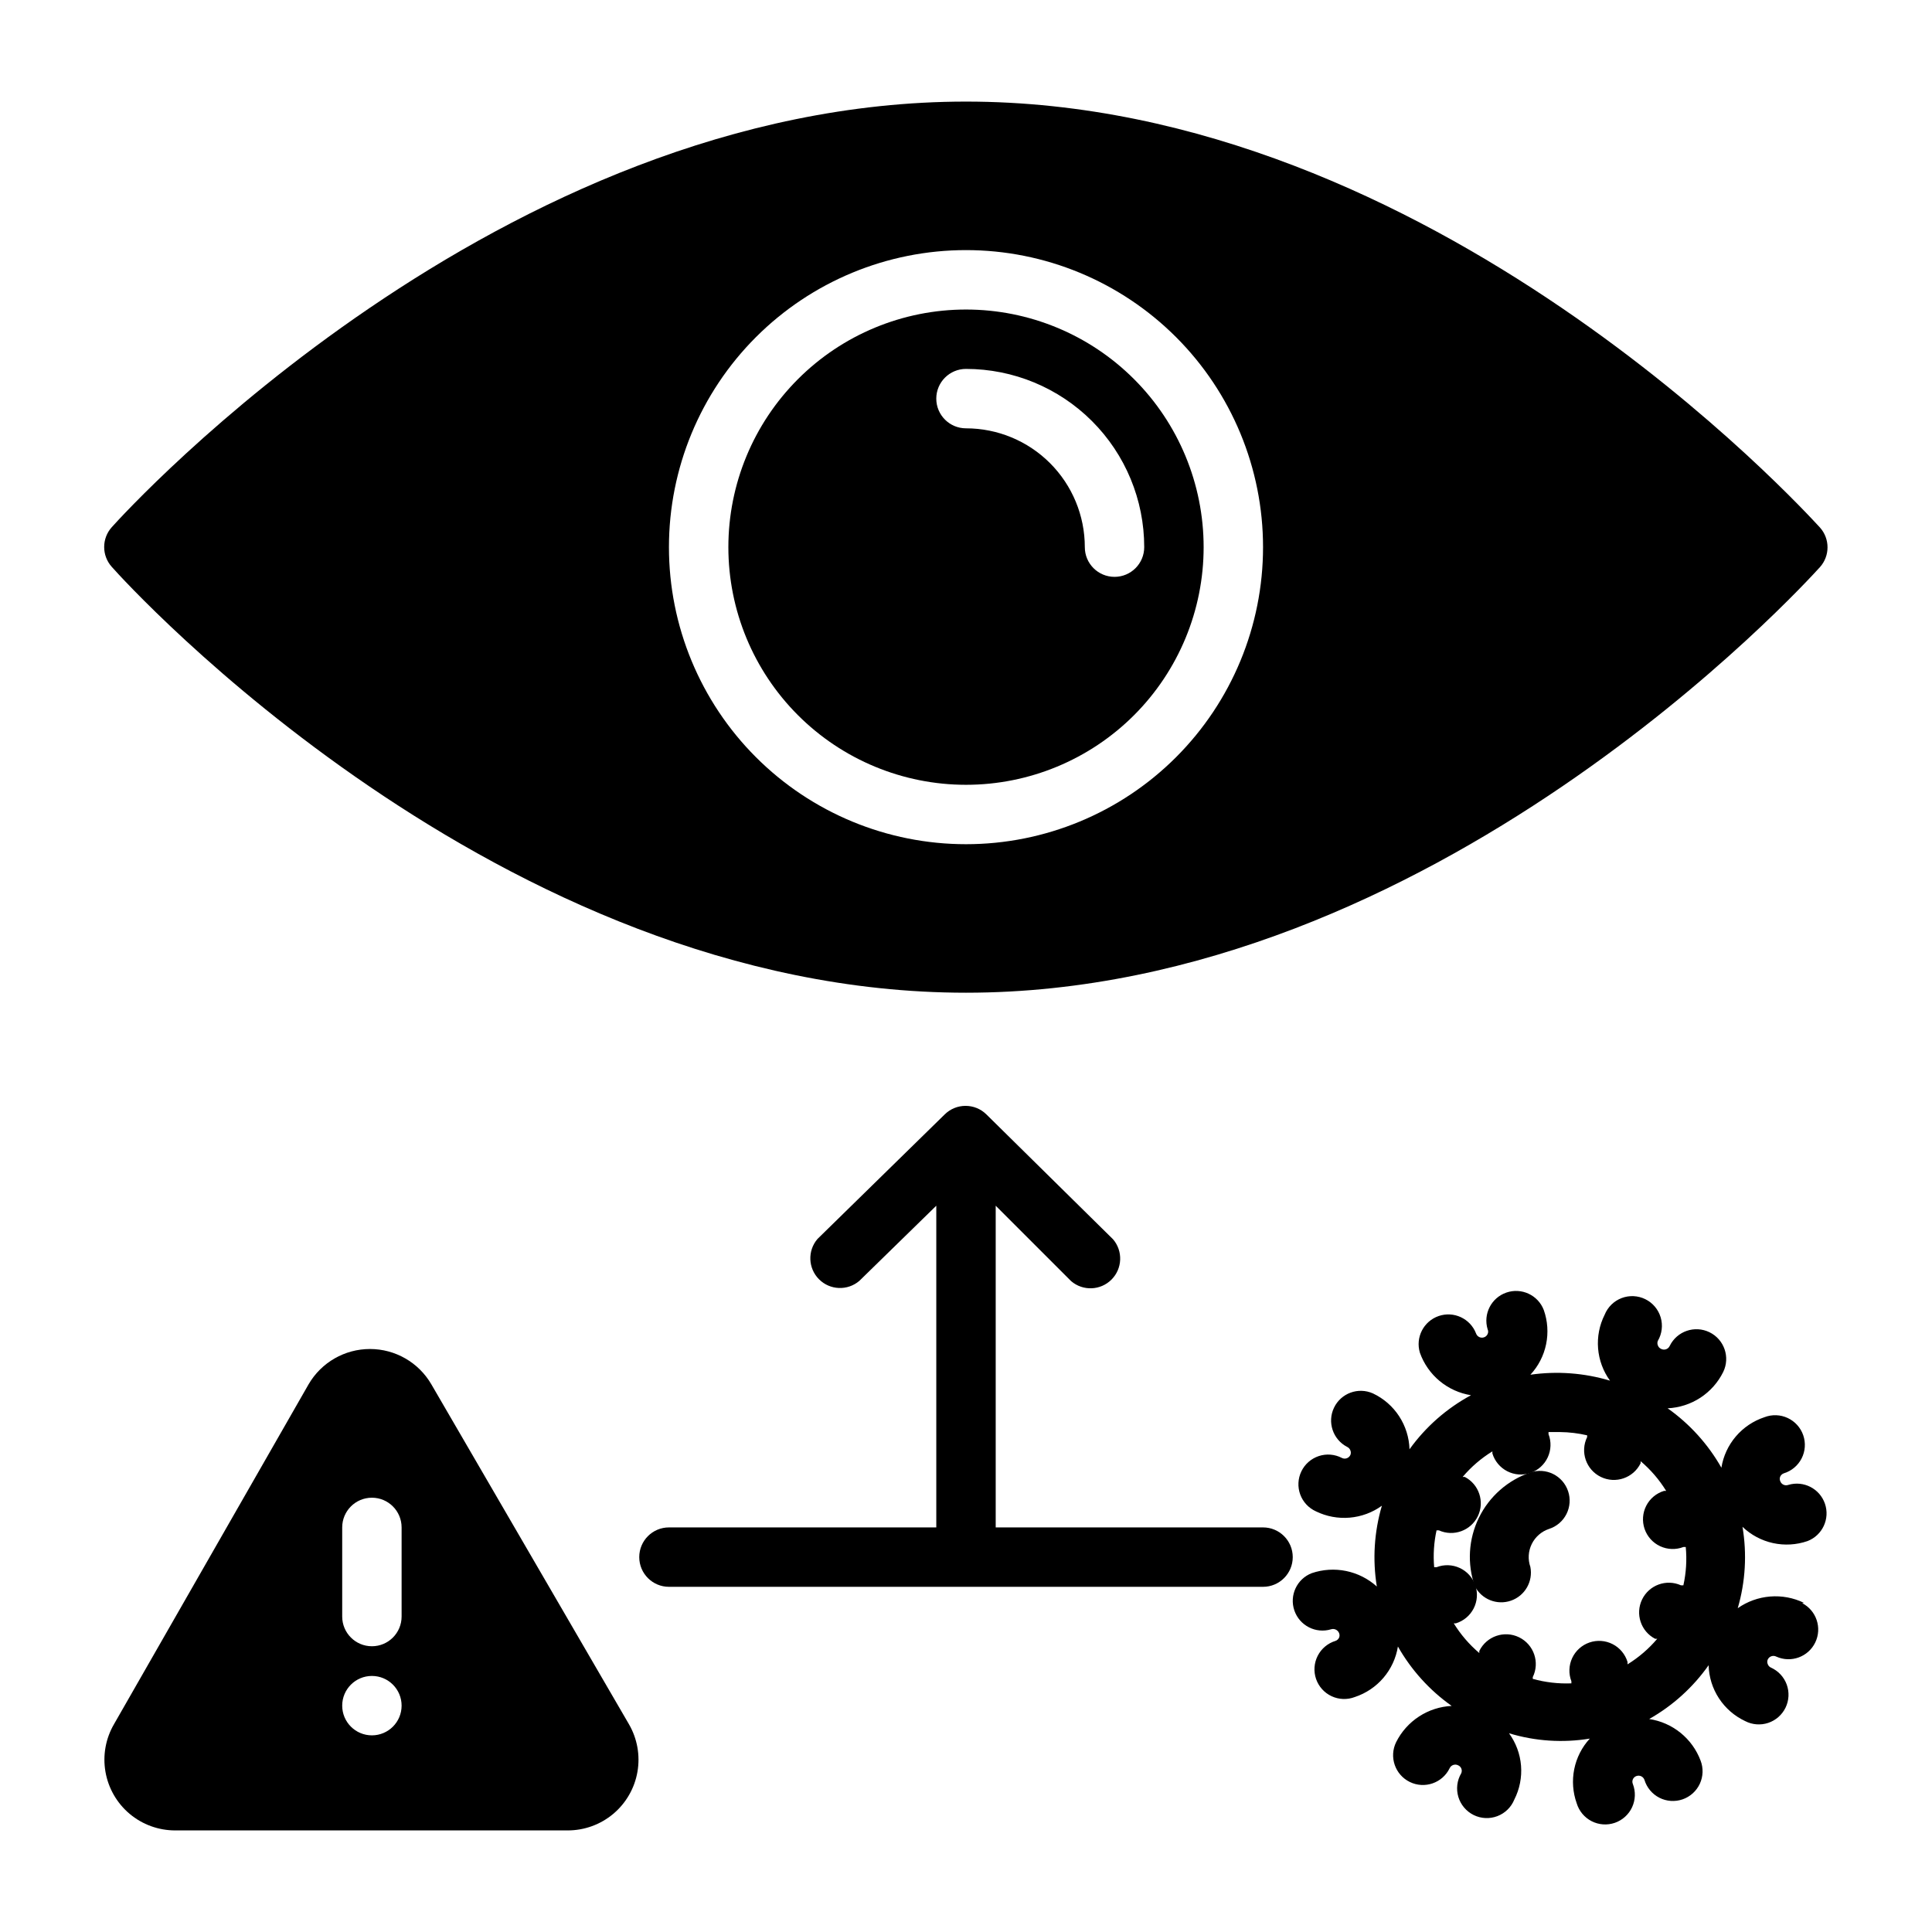
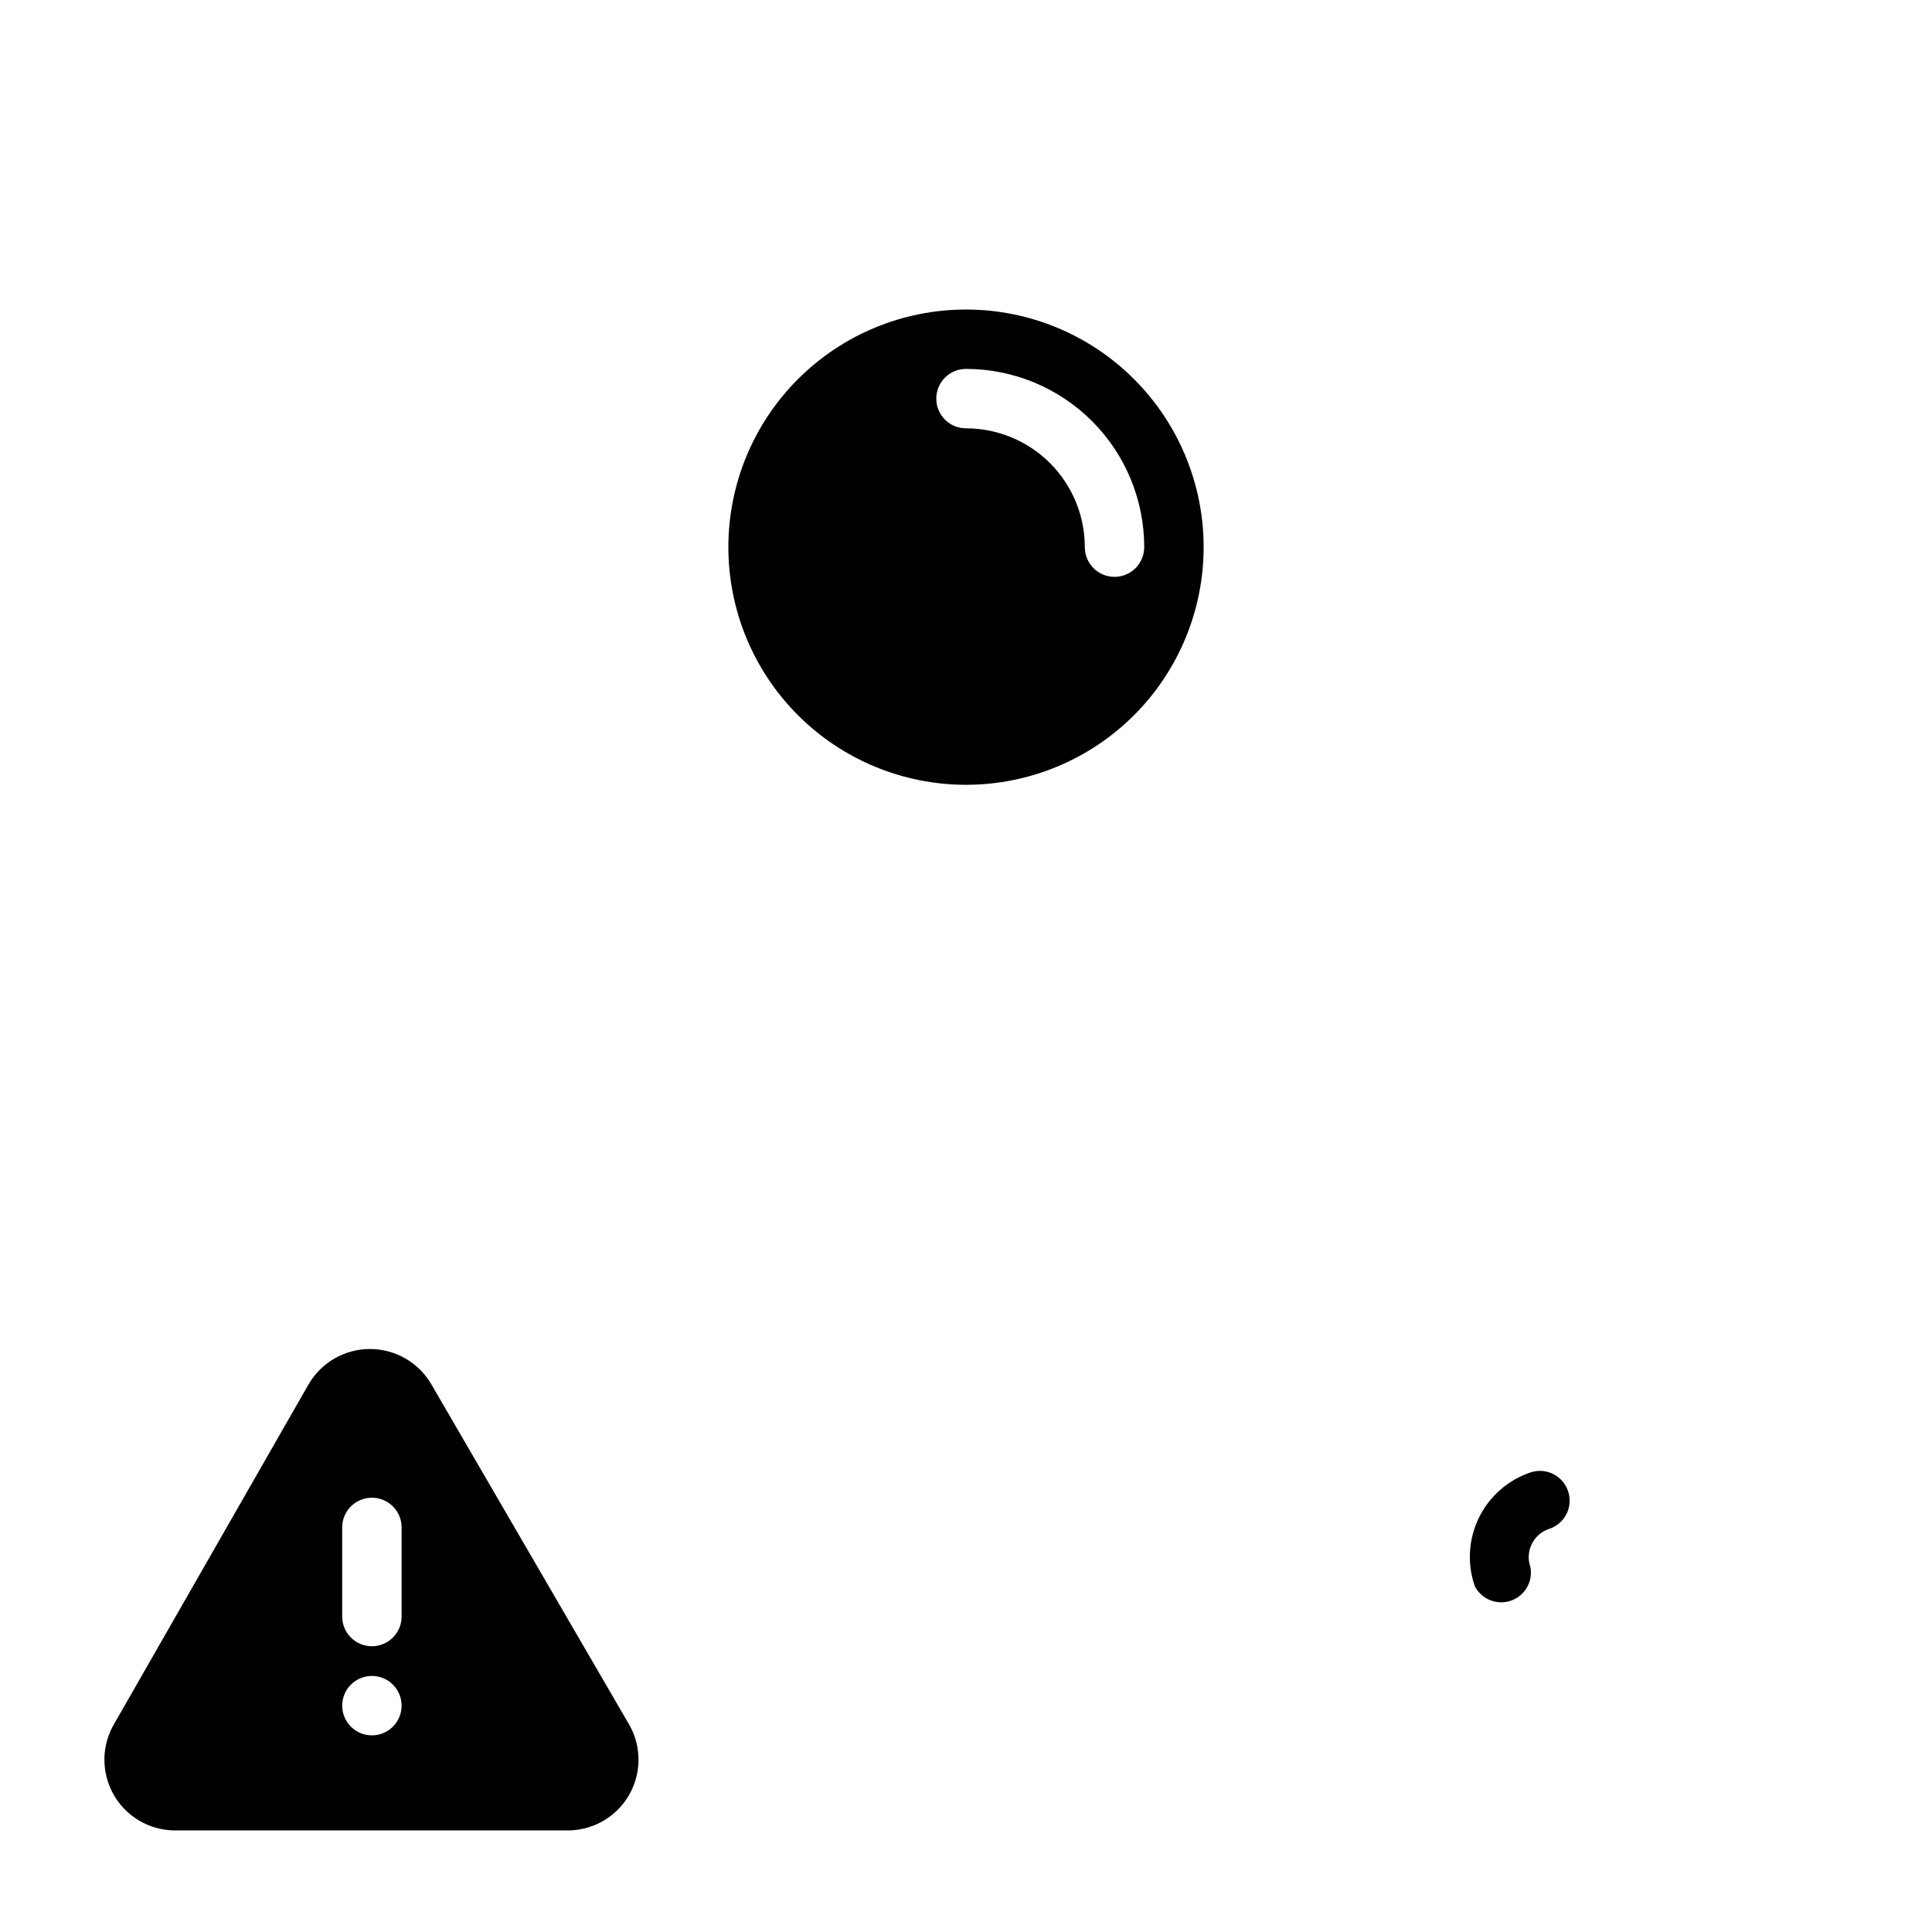
<svg xmlns="http://www.w3.org/2000/svg" fill="#000000" width="800px" height="800px" version="1.1" viewBox="144 144 512 512">
  <g>
    <path d="m400 351.98c16.699 0 32.719-6.637 44.531-18.445 11.809-11.812 18.445-27.828 18.445-44.531s-6.637-32.723-18.445-44.531c-11.812-11.812-27.832-18.445-44.531-18.445-16.703 0-32.723 6.633-44.531 18.445-11.812 11.809-18.445 27.828-18.445 44.531s6.633 32.719 18.445 44.531c11.809 11.809 27.828 18.445 44.531 18.445zm0-110.21v-0.004c12.523 0 24.539 4.977 33.398 13.836 8.855 8.855 13.832 20.871 13.832 33.398 0 4.348-3.523 7.871-7.871 7.871s-7.871-3.523-7.871-7.871c0-8.352-3.32-16.359-9.223-22.266-5.906-5.906-13.914-9.223-22.266-9.223-4.348 0-7.875-3.523-7.875-7.871 0-4.348 3.527-7.875 7.875-7.875z" />
-     <path d="m400 407.08c123.83 0 222.15-108.24 226.32-112.8 2.656-2.984 2.656-7.484 0-10.469-4.332-4.644-102.65-112.89-226.32-112.89-123.67 0-222.31 108.24-226.4 112.81-2.656 2.981-2.656 7.484 0 10.469 4.094 4.644 102.42 112.88 226.4 112.88zm0-196.8c20.875 0 40.898 8.297 55.664 23.059 14.762 14.762 23.055 34.785 23.055 55.664s-8.293 40.898-23.055 55.664c-14.766 14.762-34.789 23.055-55.664 23.055-20.879 0-40.902-8.293-55.664-23.055-14.766-14.766-23.059-34.785-23.059-55.664s8.293-40.902 23.059-55.664c14.762-14.762 34.785-23.059 55.664-23.059z" />
    <path d="m559.56 539.18c-0.66-1.988-2.09-3.625-3.965-4.559-1.879-0.93-4.047-1.074-6.031-0.402-5.969 2.023-10.879 6.348-13.645 12.008-2.766 5.664-3.152 12.195-1.074 18.145 1.797 3.477 5.879 5.106 9.578 3.82s5.891-5.094 5.141-8.938c-0.699-1.992-0.566-4.184 0.367-6.078s2.586-3.336 4.594-4c2-0.645 3.66-2.066 4.606-3.945 0.945-1.879 1.102-4.059 0.43-6.051z" />
-     <path d="m622.07 568.77c-2.785-1.348-5.883-1.926-8.969-1.676-3.086 0.25-6.047 1.316-8.582 3.094 2.043-7 2.473-14.375 1.258-21.57 2.246 2.156 5.047 3.648 8.09 4.316 3.039 0.664 6.207 0.48 9.148-0.535 3.953-1.523 5.992-5.902 4.613-9.906s-5.676-6.203-9.73-4.973c-0.414 0.148-0.875 0.125-1.277-0.066-0.398-0.191-0.703-0.539-0.848-0.957-0.152-0.379-0.152-0.801 0-1.18 0.188-0.406 0.527-0.719 0.945-0.867 2.047-0.621 3.75-2.047 4.727-3.949 0.973-1.906 1.129-4.121 0.434-6.144s-2.184-3.672-4.121-4.574c-1.938-0.906-4.16-0.98-6.156-0.211-2.945 0.973-5.566 2.731-7.582 5.094-2.012 2.359-3.34 5.227-3.832 8.289-3.535-6.231-8.402-11.605-14.246-15.742 3.086-0.145 6.078-1.109 8.668-2.797 2.59-1.691 4.676-4.039 6.051-6.809 1.914-3.914 0.293-8.637-3.621-10.547-3.914-1.914-8.637-0.293-10.547 3.621-0.188 0.414-0.539 0.738-0.973 0.887-0.434 0.148-0.906 0.113-1.312-0.102-0.41-0.176-0.723-0.52-0.863-0.945-0.156-0.379-0.156-0.801 0-1.18 1.105-1.887 1.375-4.152 0.746-6.246-0.629-2.098-2.102-3.836-4.066-4.801-1.965-0.965-4.238-1.07-6.285-0.289-2.043 0.781-3.668 2.379-4.488 4.41-1.391 2.762-1.992 5.852-1.742 8.934 0.25 3.082 1.344 6.039 3.16 8.539-6.836-2.051-14.035-2.586-21.098-1.574 2.102-2.266 3.543-5.059 4.164-8.086 0.625-3.023 0.41-6.164-0.621-9.074-1.523-3.953-5.898-5.988-9.906-4.613-4.004 1.379-6.199 5.676-4.973 9.73 0.188 0.398 0.188 0.859 0 1.258-0.176 0.41-0.52 0.727-0.945 0.867-0.414 0.152-0.875 0.129-1.277-0.066-0.398-0.191-0.703-0.535-0.848-0.957-1.523-3.949-5.898-5.988-9.902-4.613-4.008 1.379-6.203 5.68-4.977 9.73 1.039 2.922 2.844 5.508 5.227 7.488 2.383 1.98 5.254 3.281 8.316 3.769-6.445 3.481-12.02 8.379-16.297 14.328-0.094-3.121-1.047-6.156-2.754-8.766-1.707-2.613-4.106-4.703-6.93-6.035-3.887-1.746-8.457-0.082-10.312 3.754s-0.32 8.453 3.465 10.414c0.406 0.188 0.715 0.527 0.867 0.945 0.152 0.379 0.152 0.801 0 1.18-0.188 0.418-0.539 0.742-0.973 0.891-0.43 0.148-0.906 0.113-1.312-0.102-1.887-0.977-4.09-1.152-6.106-0.48s-3.676 2.129-4.602 4.043c-0.926 1.914-1.039 4.121-0.309 6.121 0.727 1.996 2.231 3.613 4.168 4.484 2.777 1.355 5.867 1.93 8.945 1.668 3.078-0.262 6.027-1.355 8.531-3.164-2.043 6.949-2.504 14.266-1.34 21.414-2.297-2.07-5.106-3.488-8.137-4.113-3.031-0.621-6.172-0.426-9.102 0.57-3.953 1.523-5.988 5.902-4.613 9.906 1.379 4.004 5.676 6.203 9.73 4.973 0.867-0.27 1.793 0.176 2.125 1.023 0.152 0.379 0.152 0.801 0 1.18-0.188 0.406-0.527 0.715-0.945 0.867-2.047 0.621-3.75 2.047-4.723 3.949-0.973 1.902-1.133 4.121-0.438 6.144 0.695 2.019 2.184 3.672 4.121 4.574 1.941 0.902 4.16 0.98 6.156 0.211 2.945-0.973 5.57-2.734 7.582-5.094s3.34-5.227 3.832-8.289c3.539 6.231 8.402 11.605 14.25 15.742-3.086 0.152-6.078 1.117-8.664 2.809-2.586 1.688-4.676 4.031-6.059 6.797-1.91 3.91-0.289 8.633 3.621 10.547 3.914 1.914 8.637 0.293 10.551-3.621 0.184-0.418 0.535-0.738 0.969-0.887 0.434-0.152 0.91-0.113 1.312 0.102 0.391 0.172 0.695 0.492 0.844 0.895 0.148 0.402 0.129 0.844-0.055 1.23-1.109 1.887-1.379 4.148-0.75 6.246 0.629 2.094 2.102 3.832 4.066 4.801 1.965 0.965 4.242 1.066 6.285 0.285s3.668-2.375 4.488-4.406c1.406-2.769 2.019-5.879 1.77-8.977s-1.355-6.066-3.188-8.578c6.934 2.109 14.262 2.594 21.414 1.418-2.09 2.273-3.516 5.074-4.125 8.098-0.609 3.023-0.383 6.16 0.66 9.062 0.621 2.047 2.047 3.754 3.949 4.727 1.906 0.973 4.121 1.129 6.144 0.434 2.019-0.695 3.672-2.184 4.574-4.121s0.98-4.16 0.211-6.156c-0.176-0.402-0.176-0.855 0-1.258 0.176-0.41 0.52-0.727 0.945-0.867 0.414-0.148 0.875-0.125 1.277 0.066 0.398 0.191 0.703 0.539 0.848 0.957 0.621 2.047 2.047 3.754 3.949 4.727 1.902 0.973 4.121 1.129 6.144 0.434 2.019-0.695 3.672-2.184 4.574-4.121s0.977-4.16 0.207-6.156c-1.082-2.883-2.918-5.422-5.312-7.359-2.391-1.938-5.258-3.199-8.305-3.66 6.238-3.527 11.617-8.395 15.746-14.25 0.082 3.125 1.031 6.16 2.742 8.773 1.711 2.613 4.113 4.699 6.938 6.027 1.891 0.977 4.09 1.152 6.109 0.48 2.016-0.672 3.676-2.129 4.602-4.043 0.926-1.914 1.035-4.121 0.309-6.121-0.727-1.996-2.231-3.613-4.168-4.484-0.41-0.18-0.727-0.523-0.867-0.945-0.164-0.379-0.164-0.805 0-1.184 0.188-0.418 0.539-0.738 0.969-0.887 0.434-0.148 0.91-0.113 1.312 0.102 3.891 1.746 8.461 0.082 10.316-3.754 1.855-3.84 0.316-8.457-3.465-10.418zm-71.871 20.152v-0.473c1.914-3.91 0.293-8.633-3.621-10.547-3.91-1.914-8.633-0.293-10.547 3.621v0.551c-2.656-2.25-4.941-4.906-6.769-7.871h0.551c2.047-0.621 3.75-2.047 4.723-3.949 0.973-1.906 1.133-4.121 0.438-6.144-0.695-2.023-2.184-3.676-4.121-4.578-1.941-0.902-4.16-0.977-6.156-0.207h-0.629c-0.285-3.266-0.07-6.559 0.629-9.762h0.629c3.887 1.746 8.461 0.082 10.316-3.754s0.316-8.453-3.469-10.414h-0.551c2.25-2.66 4.906-4.945 7.875-6.769v0.551c0.617 2.043 2.047 3.75 3.949 4.723s4.121 1.129 6.144 0.434c2.019-0.695 3.672-2.18 4.574-4.121 0.902-1.938 0.977-4.16 0.207-6.152v-0.551h3.07c2.414 0.027 4.816 0.316 7.164 0.863v0.473c-1.91 3.914-0.289 8.637 3.621 10.551 3.914 1.91 8.637 0.289 10.551-3.621v-0.551c2.656 2.25 4.941 4.906 6.769 7.871h-0.551c-2.047 0.621-3.754 2.047-4.727 3.949s-1.129 4.121-0.434 6.144c0.695 2.019 2.184 3.672 4.121 4.574s4.16 0.98 6.156 0.211h0.629c0.324 3.394 0.109 6.824-0.629 10.152h-0.633c-3.887-1.746-8.457-0.082-10.312 3.754-1.855 3.84-0.32 8.457 3.465 10.418h0.551c-2.25 2.656-4.906 4.941-7.871 6.769v-0.629c-0.621-2.047-2.047-3.754-3.949-4.727-1.906-0.973-4.121-1.129-6.144-0.434-2.019 0.695-3.672 2.184-4.574 4.121s-0.98 4.16-0.211 6.156v0.551c-3.449 0.137-6.902-0.262-10.234-1.184z" />
    <path d="m258.3 510.84c-3.371-5.785-9.559-9.34-16.254-9.34s-12.887 3.555-16.258 9.34l-51.559 90.055c-2.231 3.82-3.039 8.301-2.281 12.652 0.758 4.356 3.027 8.301 6.41 11.145 3.387 2.84 7.668 4.394 12.086 4.387h103.99c4.422 0.008 8.699-1.547 12.086-4.387 3.383-2.844 5.656-6.789 6.41-11.145 0.758-4.352-0.051-8.832-2.277-12.652zm-23.613 37.945c0-4.348 3.523-7.875 7.871-7.875s7.871 3.527 7.871 7.875v23.617-0.004c0 4.348-3.523 7.875-7.871 7.875s-7.871-3.527-7.871-7.875zm7.871 55.105v-0.004c-4.348 0-7.871-3.523-7.871-7.871 0-4.348 3.523-7.871 7.871-7.871s7.871 3.523 7.871 7.871c0 4.348-3.523 7.871-7.871 7.871z" />
-     <path d="m478.72 548.78h-70.848v-85.254l19.996 19.996v-0.004c3.121 2.676 7.777 2.496 10.684-0.41 2.91-2.91 3.09-7.566 0.414-10.688l-33.535-33.062c-3.07-3.055-8.027-3.055-11.098 0l-33.695 32.984c-2.672 3.121-2.492 7.777 0.414 10.684 2.906 2.91 7.562 3.09 10.688 0.414l20.387-19.914v85.254h-70.848c-4.348 0-7.871 3.523-7.871 7.871s3.523 7.871 7.871 7.871h157.44c4.348 0 7.871-3.523 7.871-7.871s-3.523-7.871-7.871-7.871z" />
  </g>
</svg>